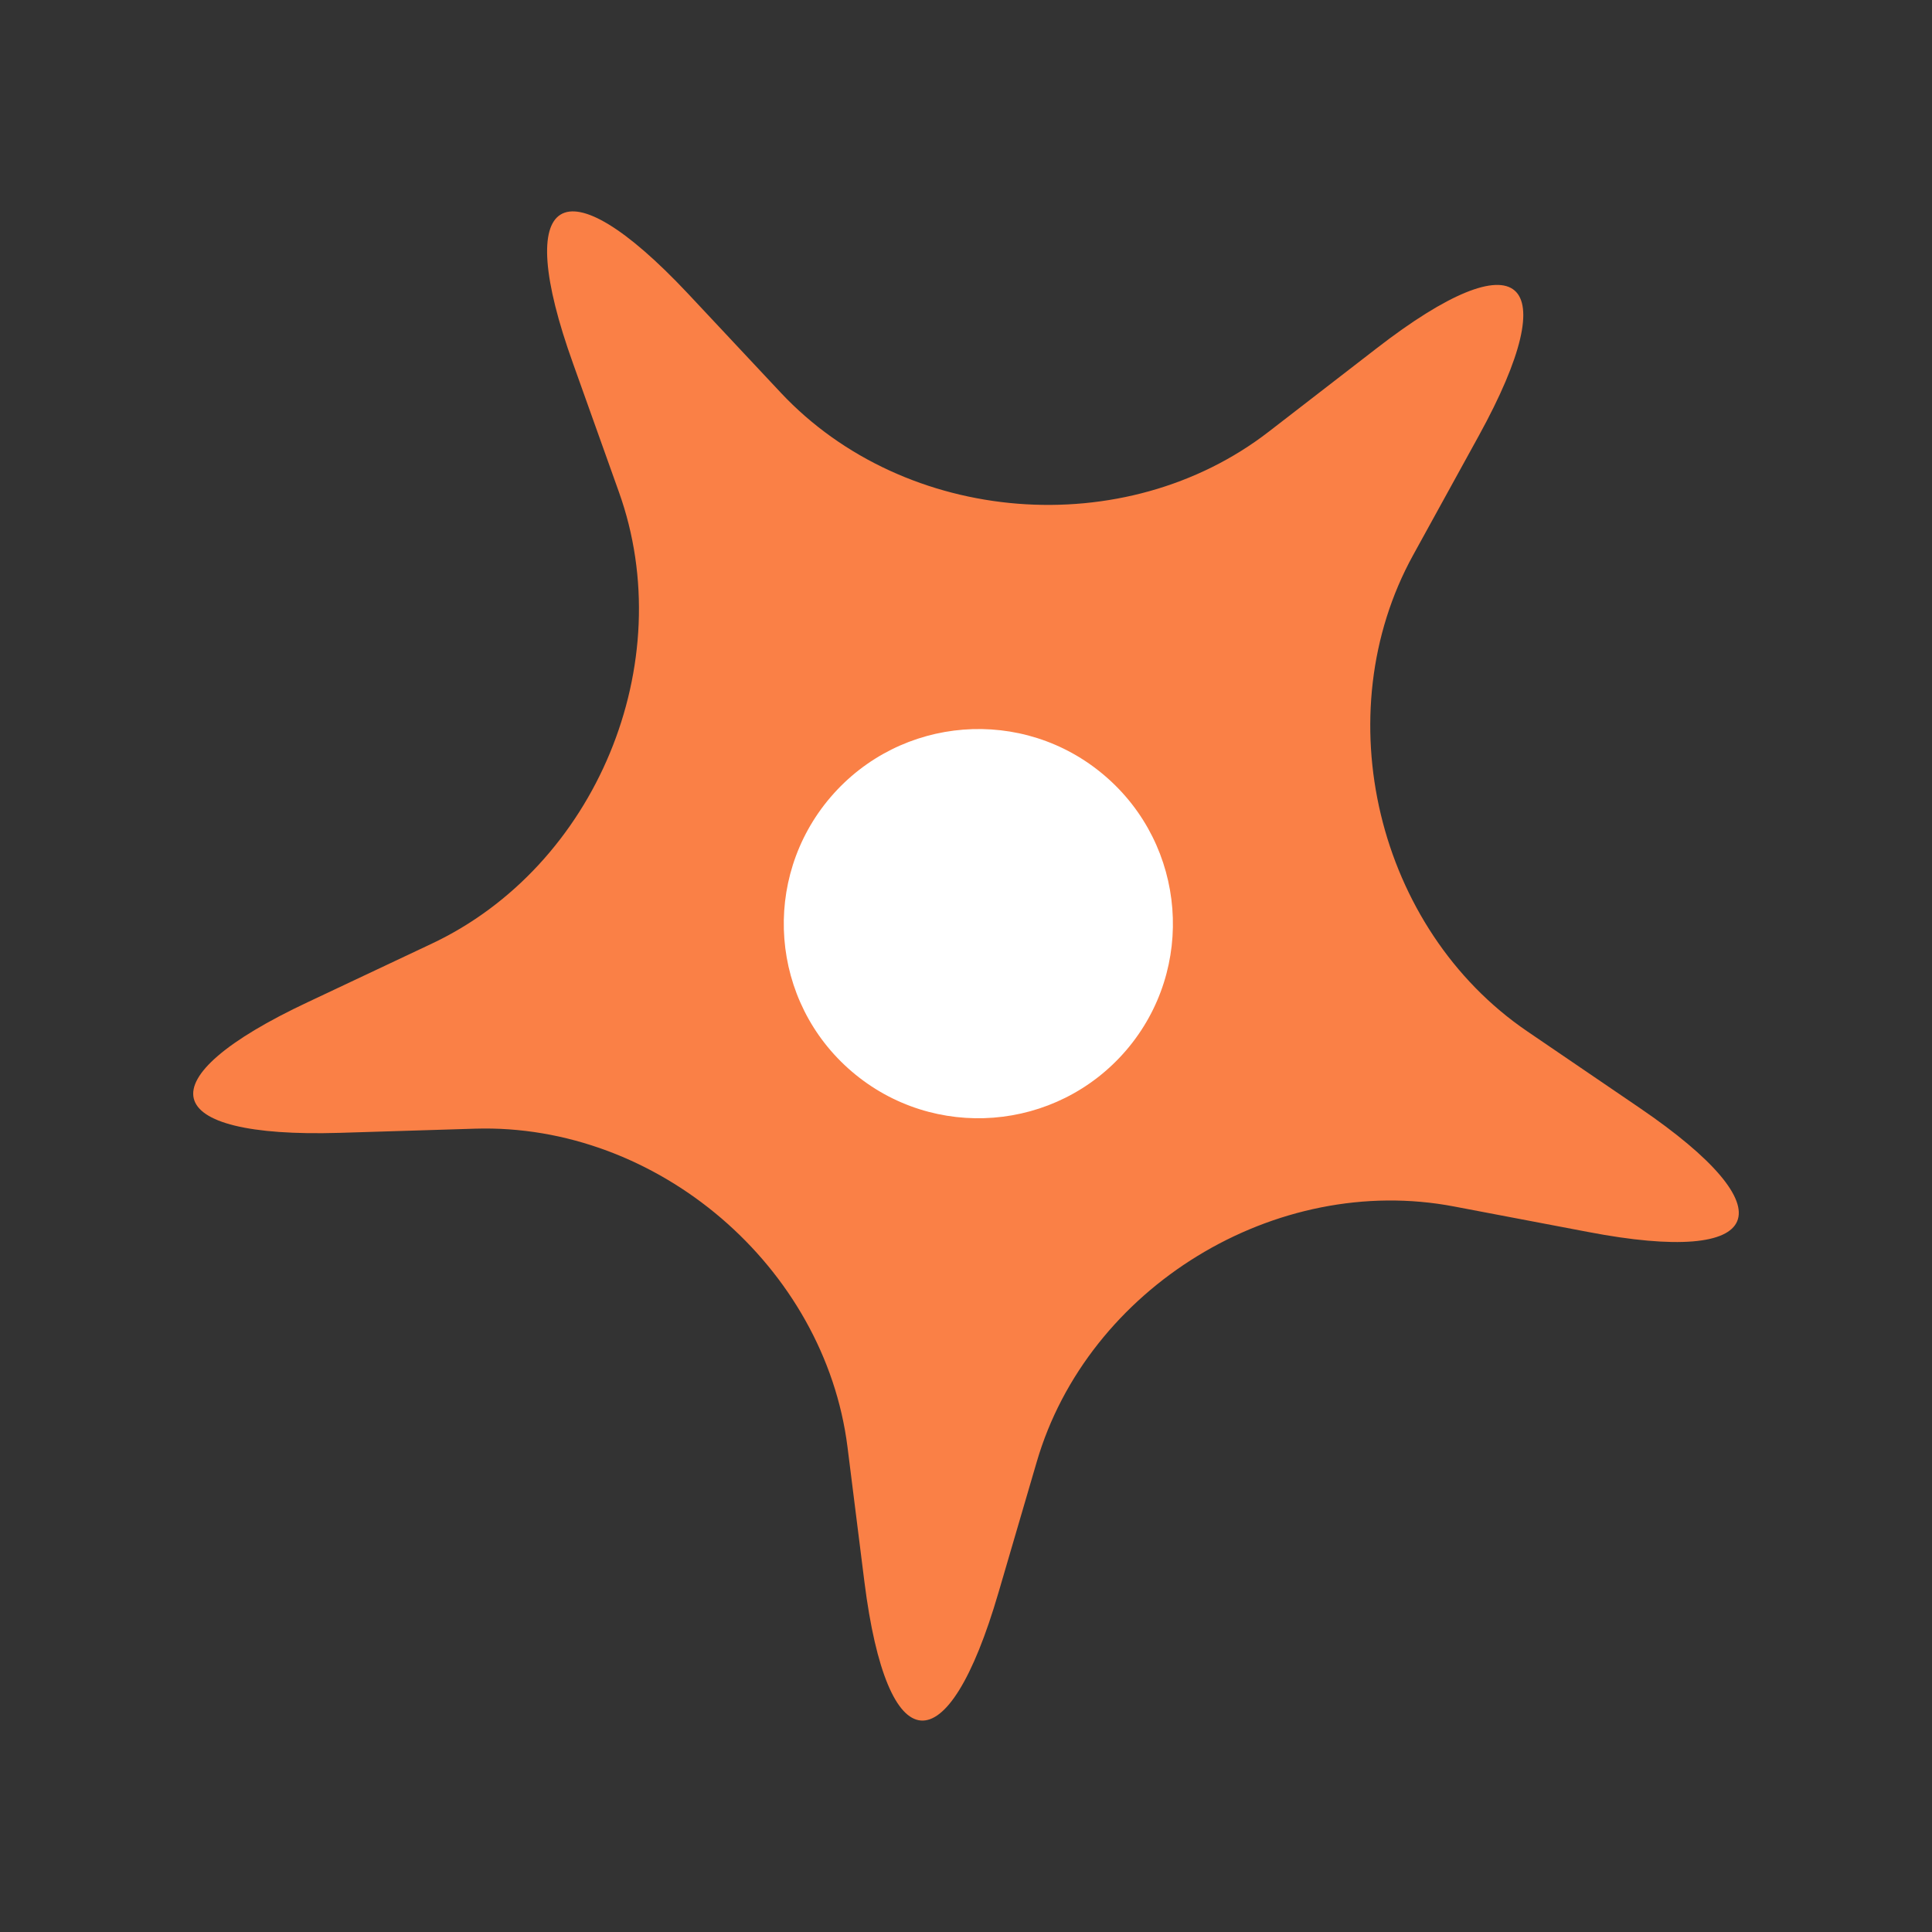
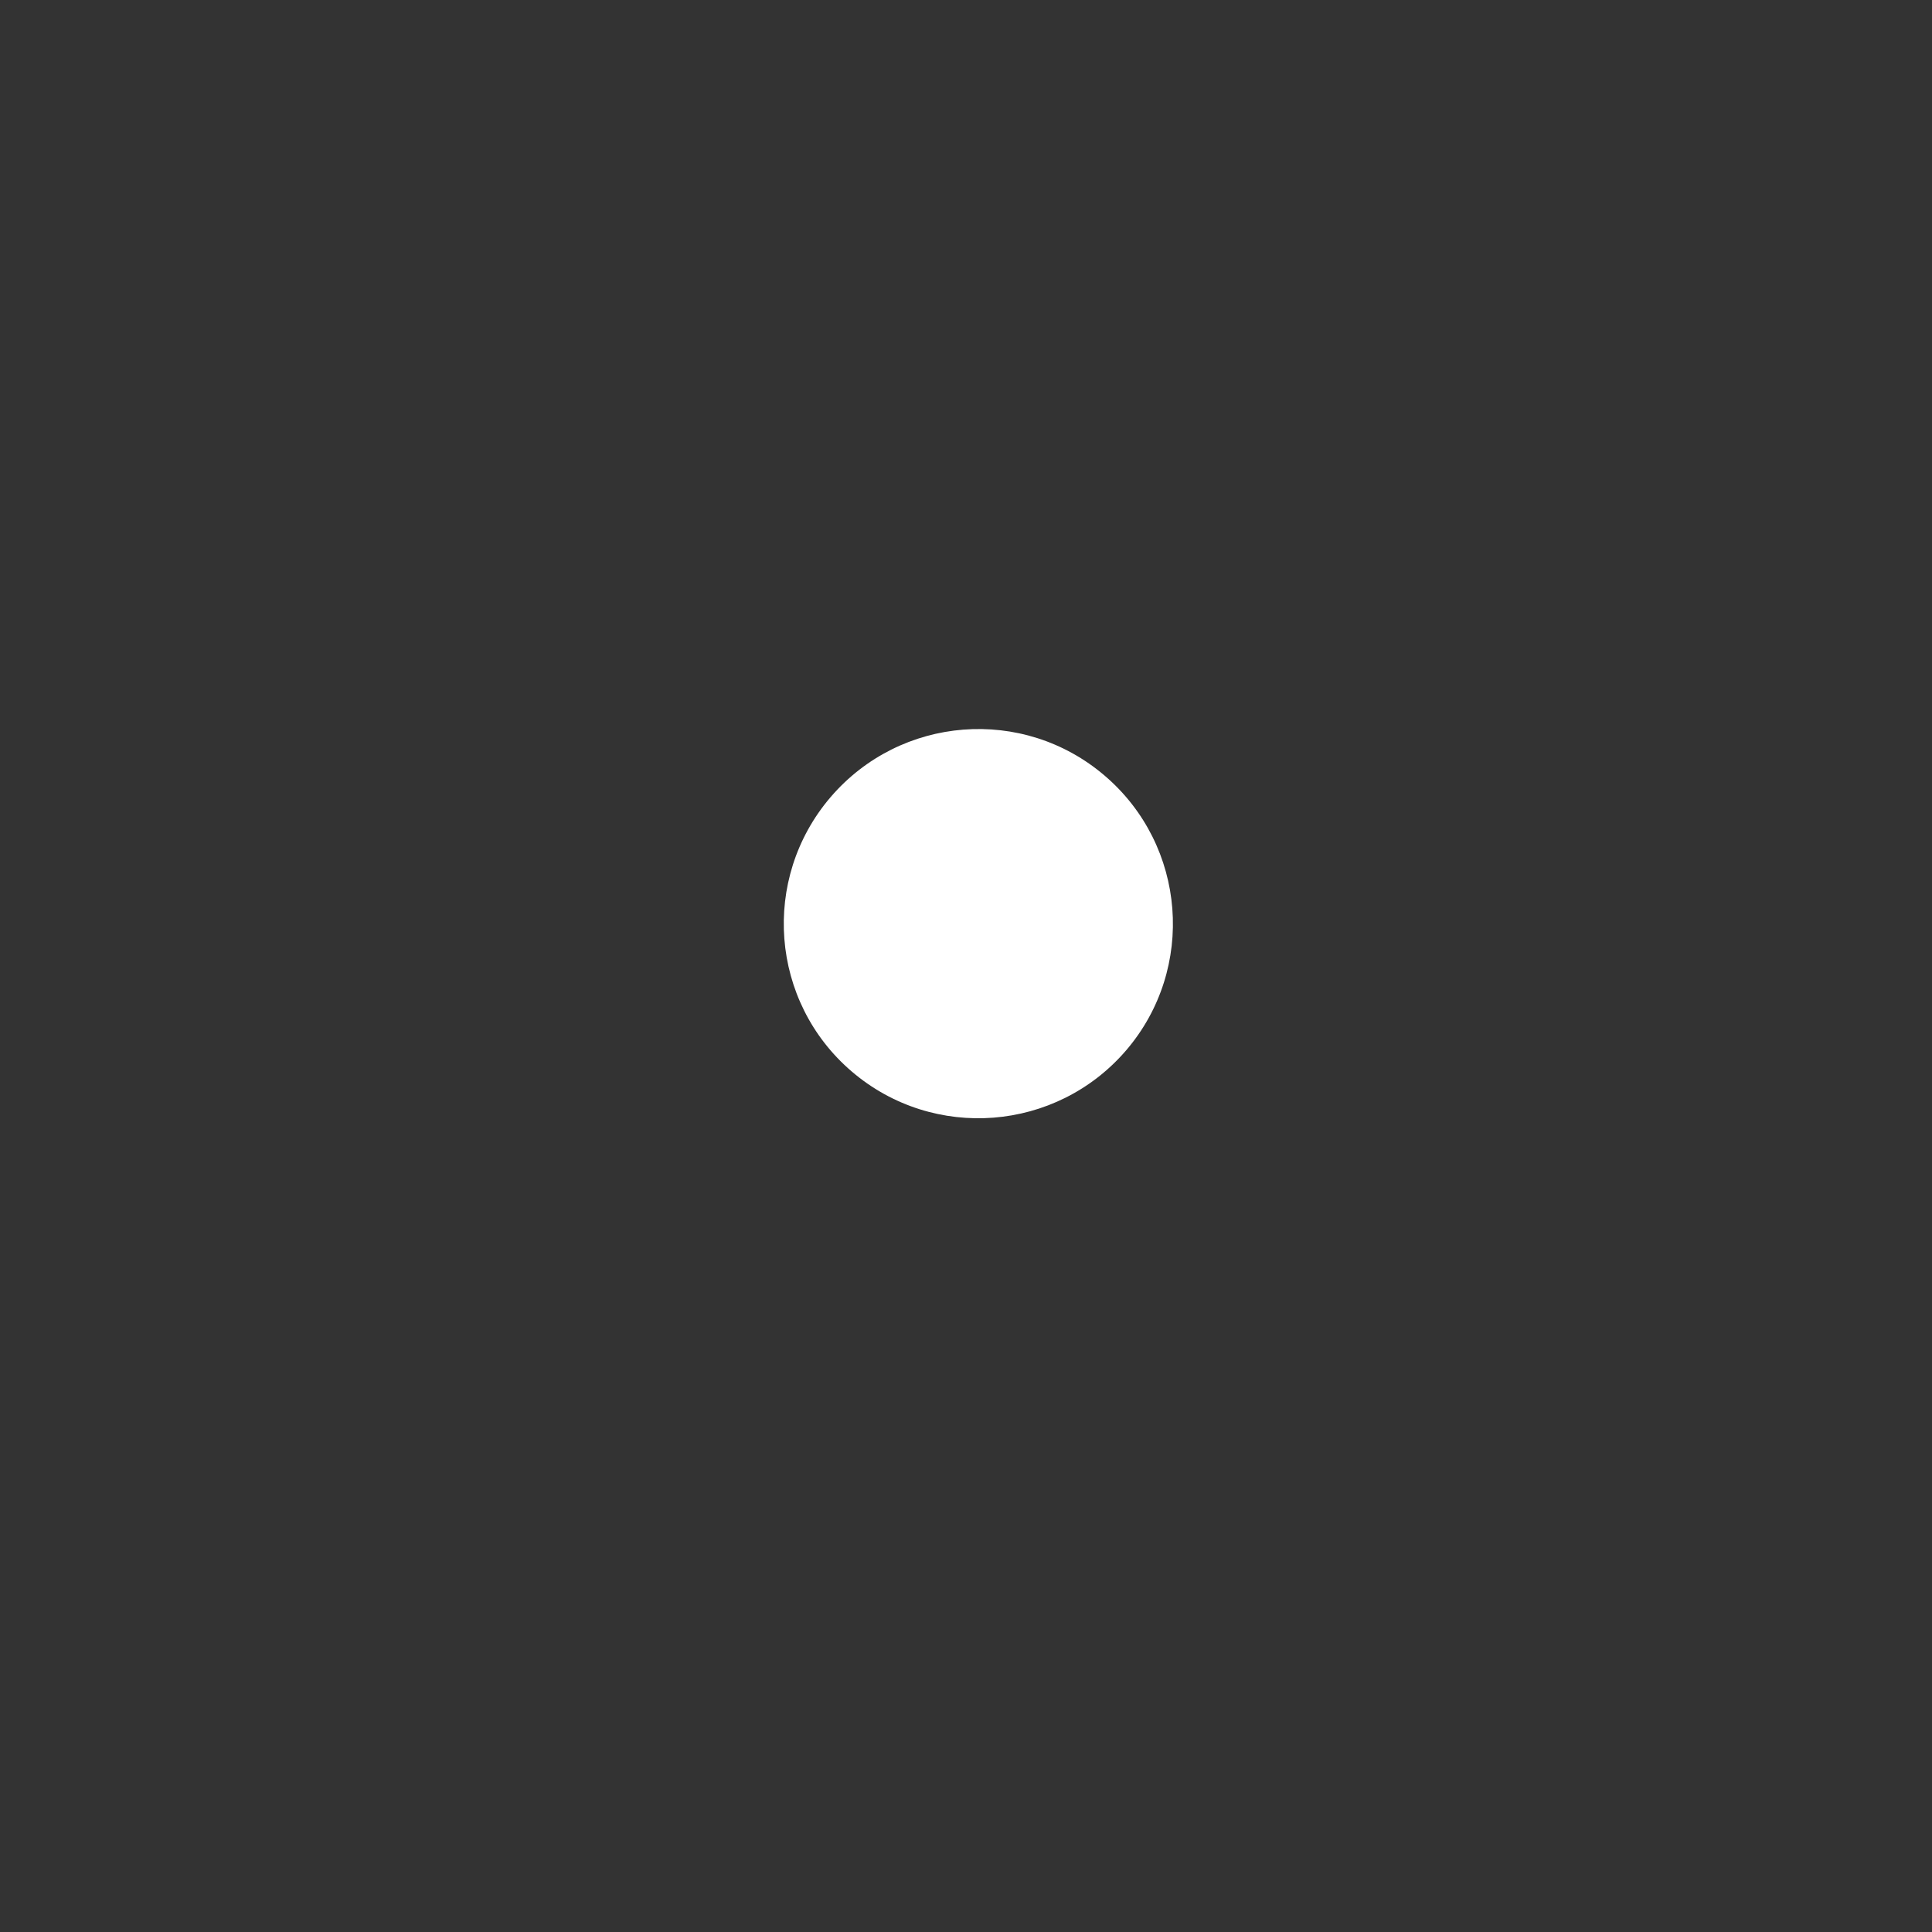
<svg xmlns="http://www.w3.org/2000/svg" version="1.1" id="Calque_1" x="0px" y="0px" width="250px" height="250px" viewBox="0 0 250 250" enable-background="new 0 0 250 250" xml:space="preserve">
  <rect x="0" y="0" width="250" height="250" fill="#333333" stroke="none" />
  <g>
-     <path fill="#FA8046" d="M178.13,45.075c18.62-14.422,24.574-9.324,13.229,11.306l-8.498,15.444   c-11.36,20.616-4.713,48.359,14.762,61.627l14.518,9.89c19.486,13.27,16.48,20.508-6.664,16.07l-17.279-3.285   c-23.129-4.438-47.469,10.451-54.051,33.062l-4.939,16.875c-6.601,22.627-14.405,22.025-17.354-1.381l-2.188-17.438   c-2.938-23.354-24.603-41.908-48.182-41.195l-17.569,0.541c-23.533,0.703-25.364-6.927-4.047-16.933l15.916-7.508   c21.336-10.009,32.256-36.35,24.294-58.509l-5.916-16.576c-7.975-22.171-1.298-26.264,14.845-9.09l12.029,12.843   c16.114,17.179,44.549,19.443,63.168,5.019L178.13,45.075z" />
    <path fill="#FFFFFF" d="M145.741,135.893c-9.052,10.562-24.931,11.799-35.504,2.777c-10.583-9.035-11.804-24.936-2.77-35.51   c9.052-10.568,24.932-11.827,35.495-2.775C153.527,109.424,154.768,125.332,145.741,135.893z" />
  </g>
</svg>